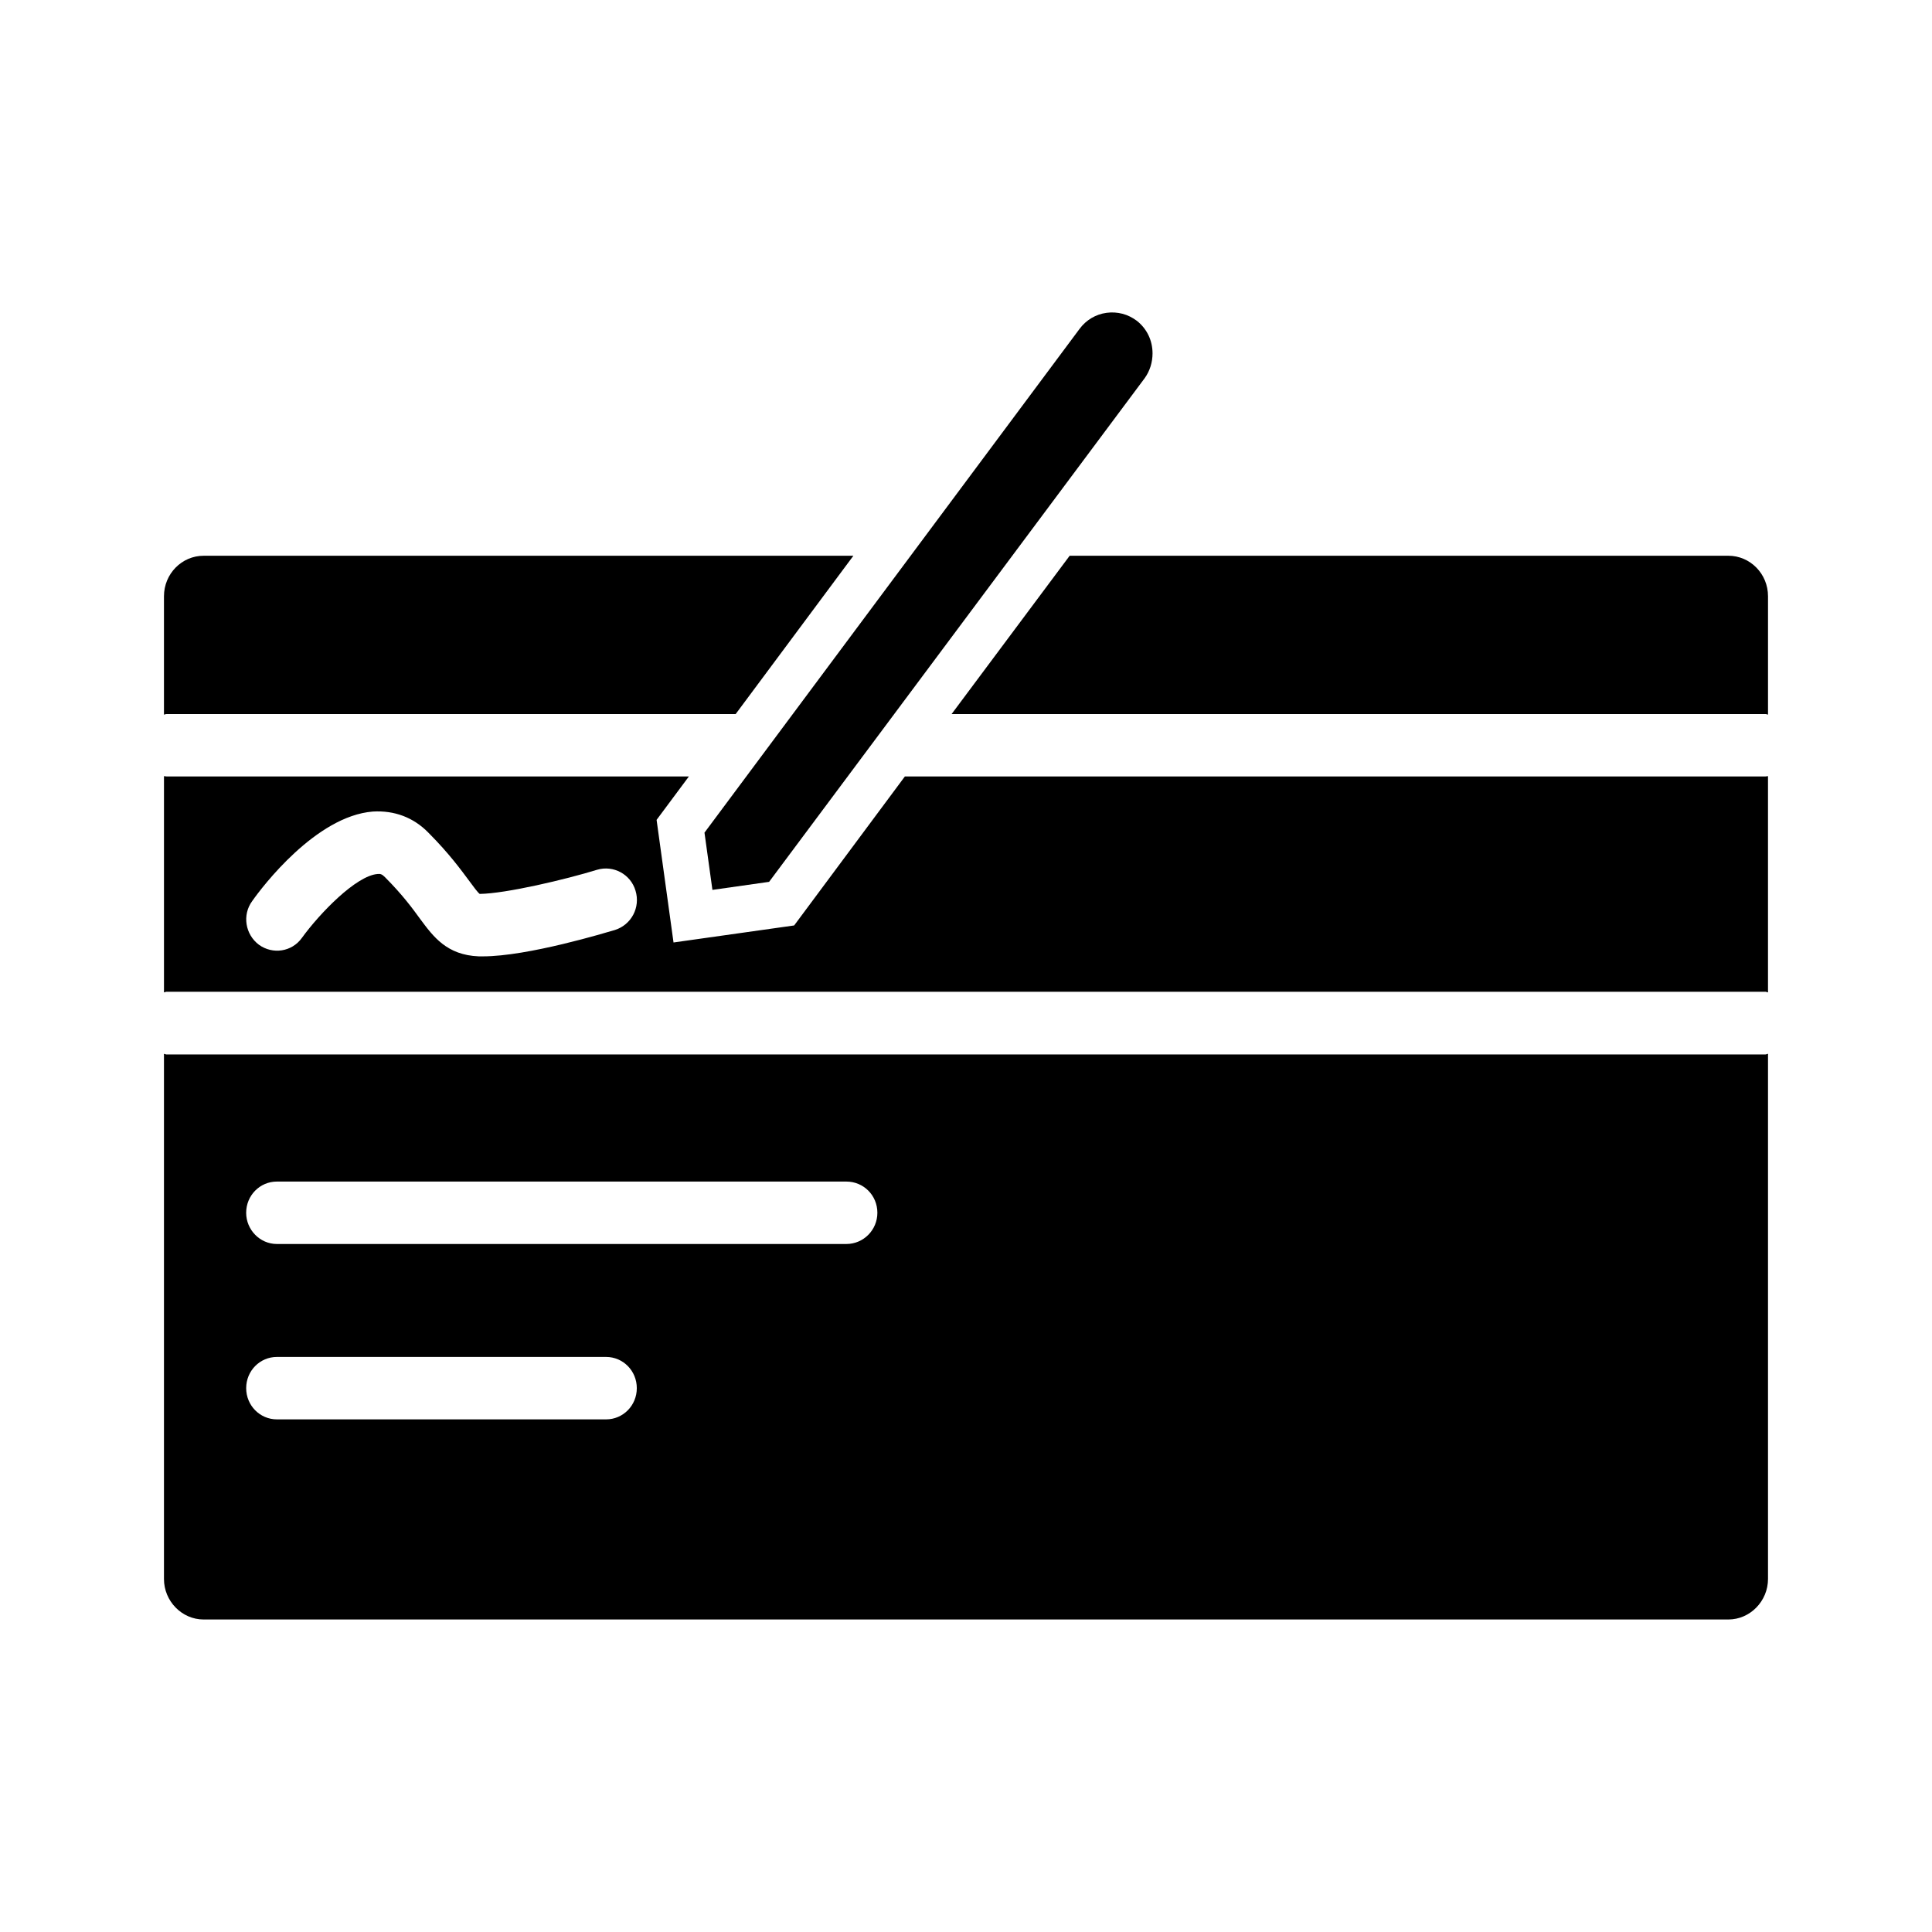
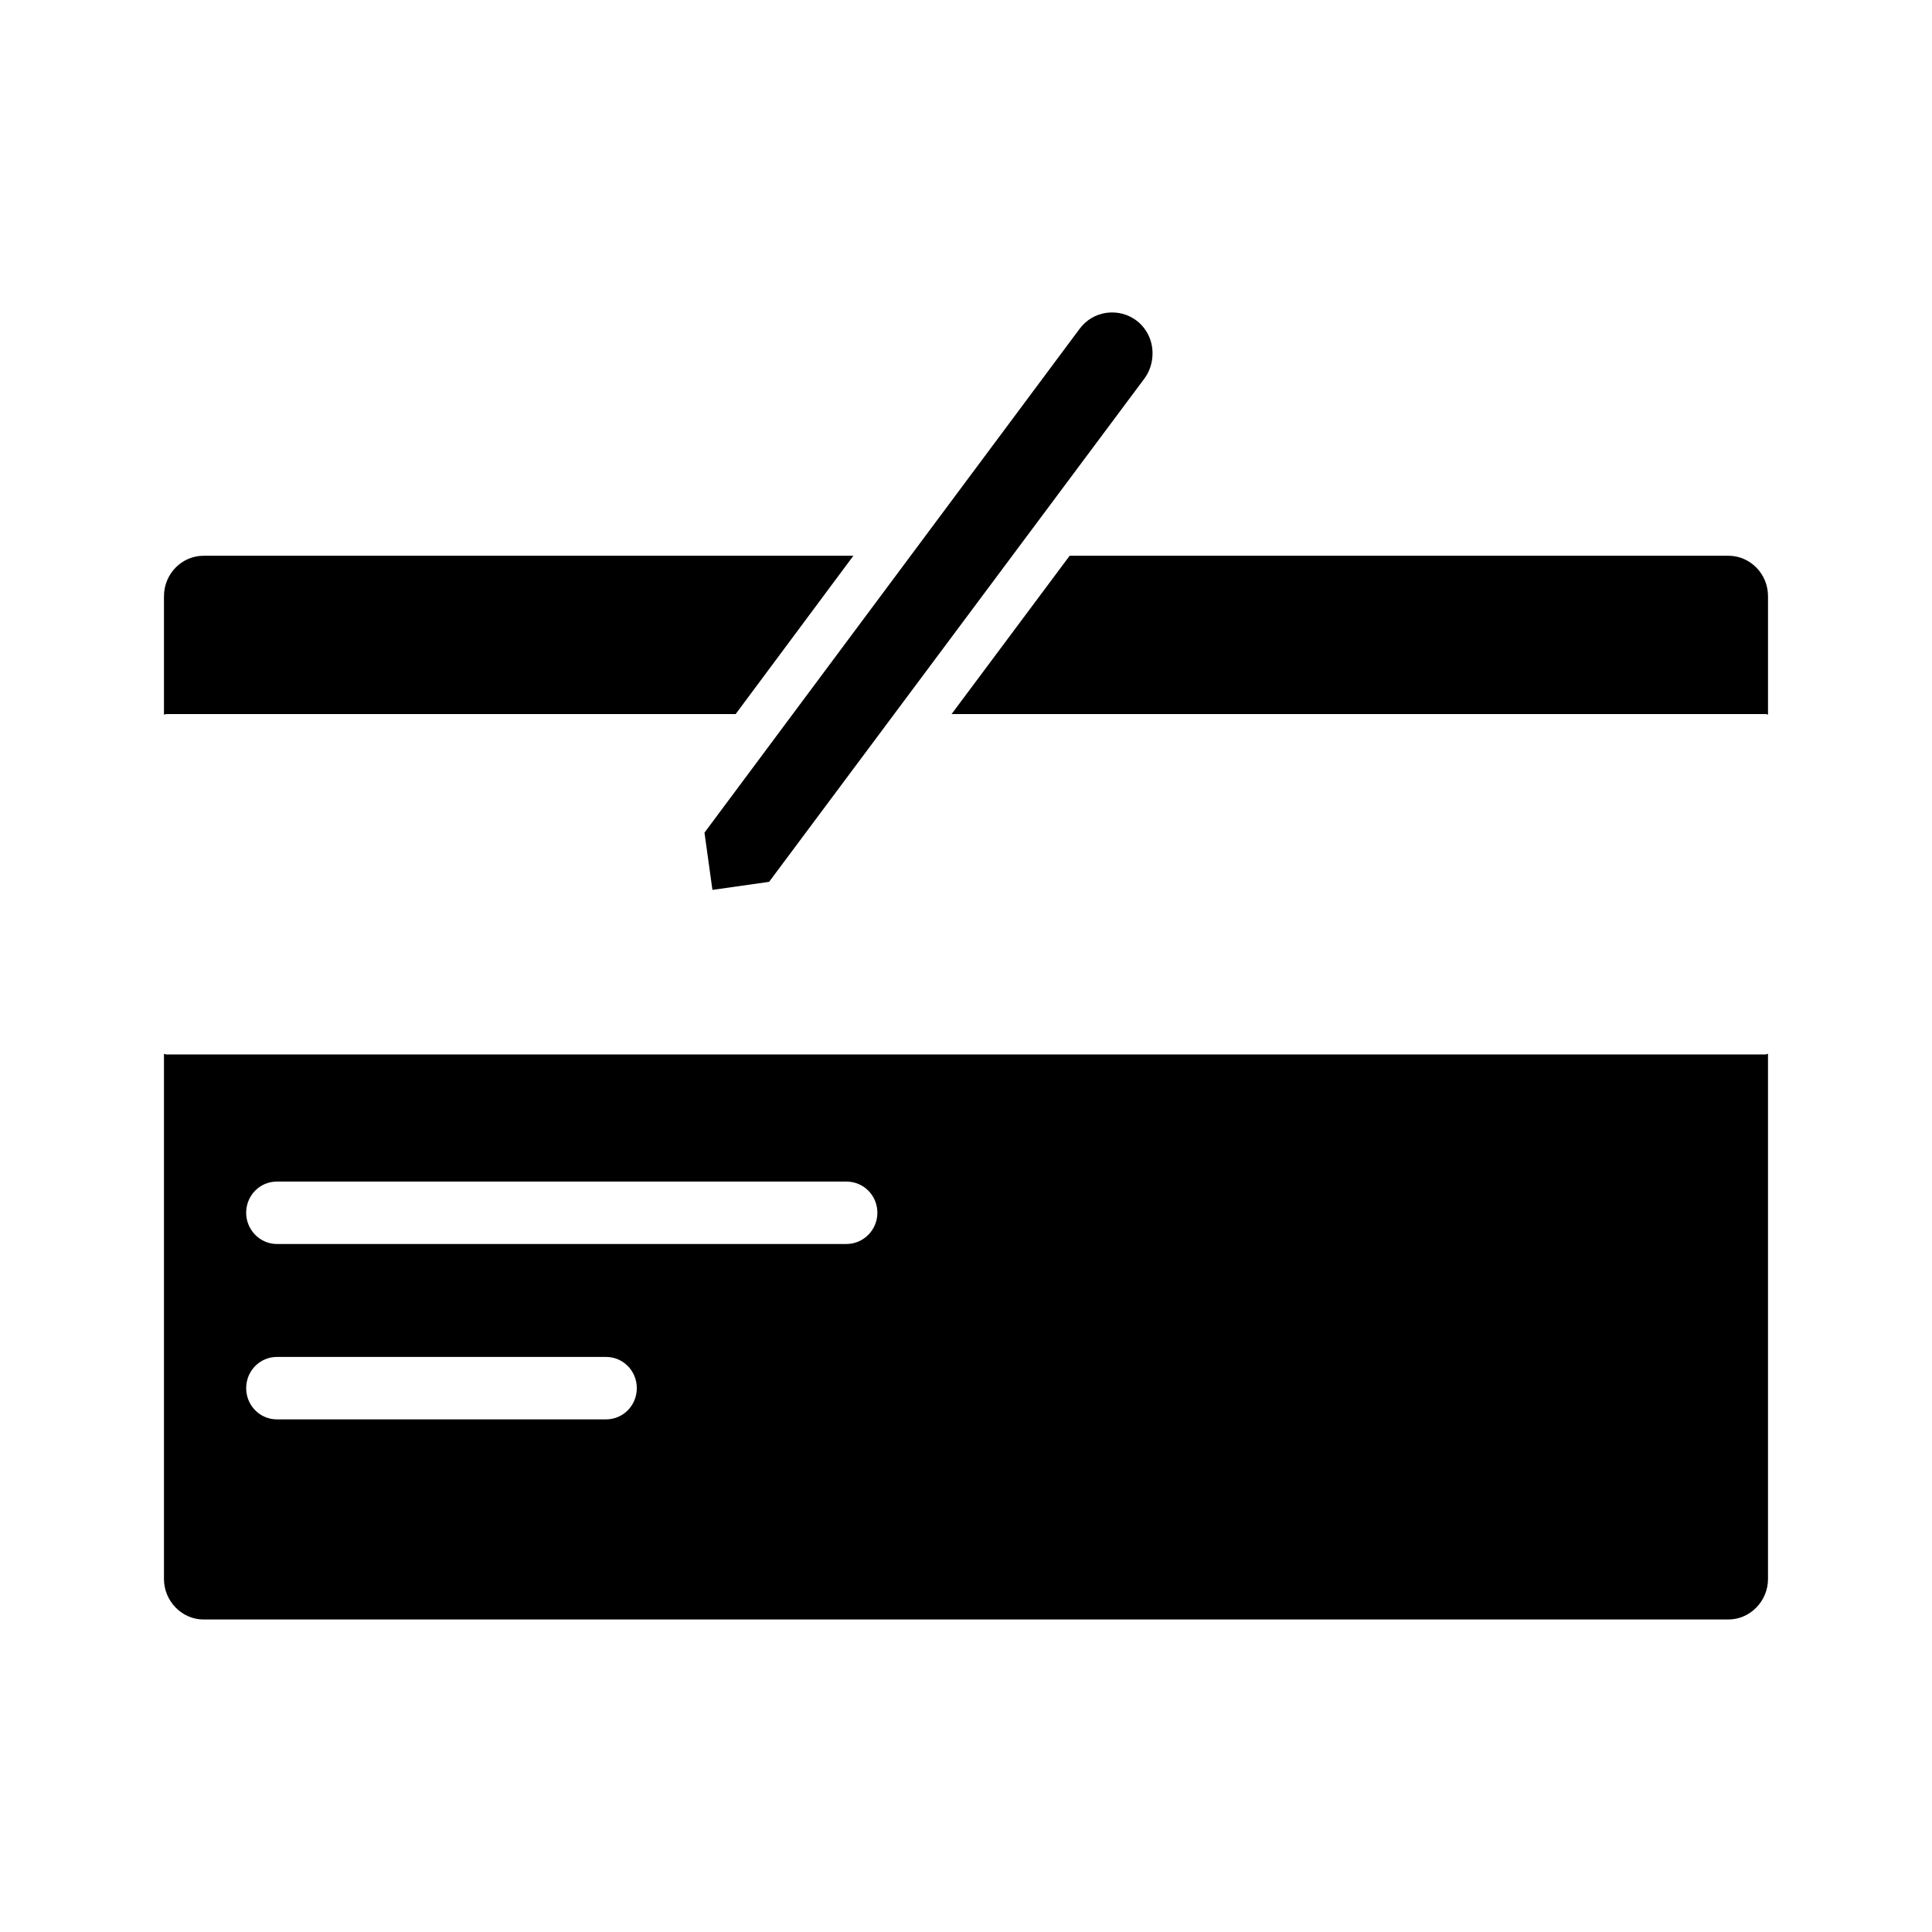
<svg xmlns="http://www.w3.org/2000/svg" fill="#000000" width="800px" height="800px" version="1.1" viewBox="144 144 512 512">
  <g>
    <path d="m188.13 423.45c-0.25 0-0.426-0.164-0.676-0.164v139.16c-0.004 5.879 4.75 10.738 10.508 10.738h404.07c5.754 0 10.508-4.859 10.508-10.746v-139.16c-0.25 0-0.426 0.164-0.676 0.164h-423.73zm116.49 96.699h-87.238c-4.488 0-8.141-3.668-8.141-8.273s3.652-8.273 8.141-8.273h87.238c4.496 0 8.141 3.668 8.141 8.273s-3.644 8.273-8.141 8.273zm63.668-46.477h-150.91c-4.488 0-8.141-3.754-8.141-8.273 0-4.606 3.652-8.273 8.141-8.273h150.91c4.582 0 8.227 3.668 8.227 8.273 0 4.527-3.644 8.273-8.227 8.273z" />
-     <path d="m383.8 349.77-29.34 39.484-31.969 4.512-4.488-32.488 8.559-11.508h-138.43c-0.25 0-0.426-0.086-0.676-0.086v57.301c0.25 0 0.426-0.164 0.676-0.164h423.73c0.25 0 0.426 0.164 0.676 0.164v-57.301c-0.25 0-0.426 0.086-0.676 0.086zm-76.805 40.676c-2.379 0.684-23.066 7-35.016 7h-1.102c-8.477-0.348-12.035-5.203-15.516-9.895-2.039-2.809-4.668-6.398-9.328-11.082-0.77-0.77-1.188-0.938-1.953-0.852-5.684 0.426-15.344 10.398-20.098 16.965-2.629 3.668-7.707 4.434-11.359 1.793-3.644-2.731-4.488-7.926-1.777-11.594 2.629-3.754 16.871-22.516 31.961-23.711 5.684-0.34 10.77 1.535 14.754 5.629 5.598 5.629 8.652 9.895 10.941 12.957 0.93 1.273 2.125 2.898 2.629 3.242 6.949-0.086 22.805-3.84 31.109-6.398 4.328-1.281 8.902 1.188 10.18 5.543 1.352 4.43-1.113 9.031-5.426 10.402z" />
    <path d="m602.04 291.28h-174.57l-31.285 41.949h215.68c0.25 0 0.426 0.086 0.676 0.164v-31.371c0.012-5.965-4.742-10.742-10.496-10.742z" />
    <path d="m332.8 379.83 15.02-2.133 99.535-133.48c1.363-1.898 2.078-4.18 2.078-6.582 0-3.402-1.488-6.519-4.172-8.629-2.332-1.754-5.117-2.488-8.004-2.109-2.867 0.387-5.414 1.898-7.156 4.25l-99.406 133.51z" />
    <path d="m338.96 333.23 31.195-41.949h-172.19c-5.758-0.008-10.512 4.769-10.512 10.746v31.371c0.25-0.086 0.426-0.164 0.676-0.164z" />
  </g>
</svg>